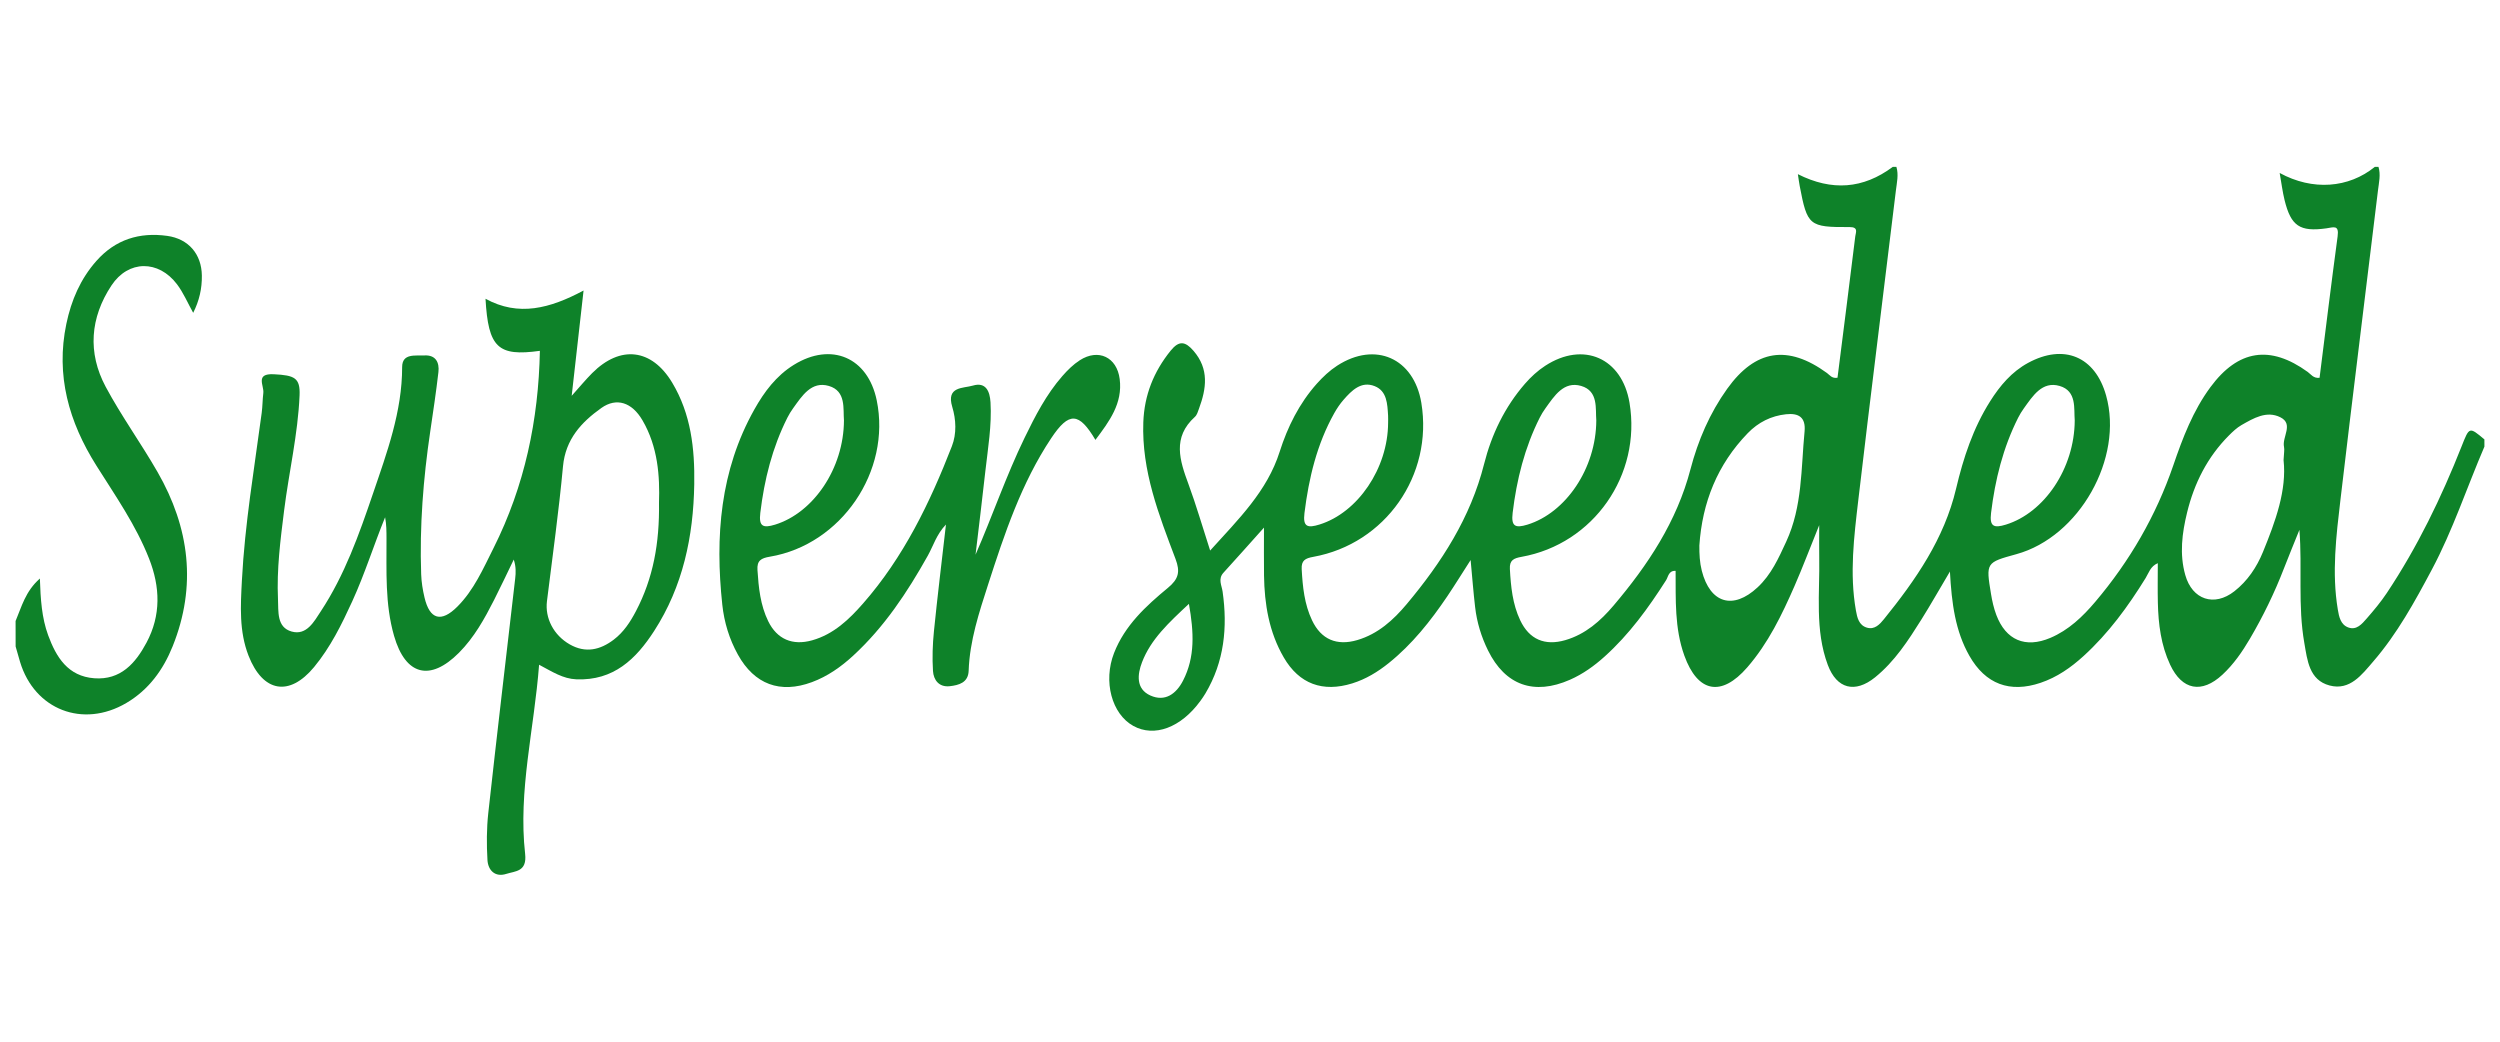
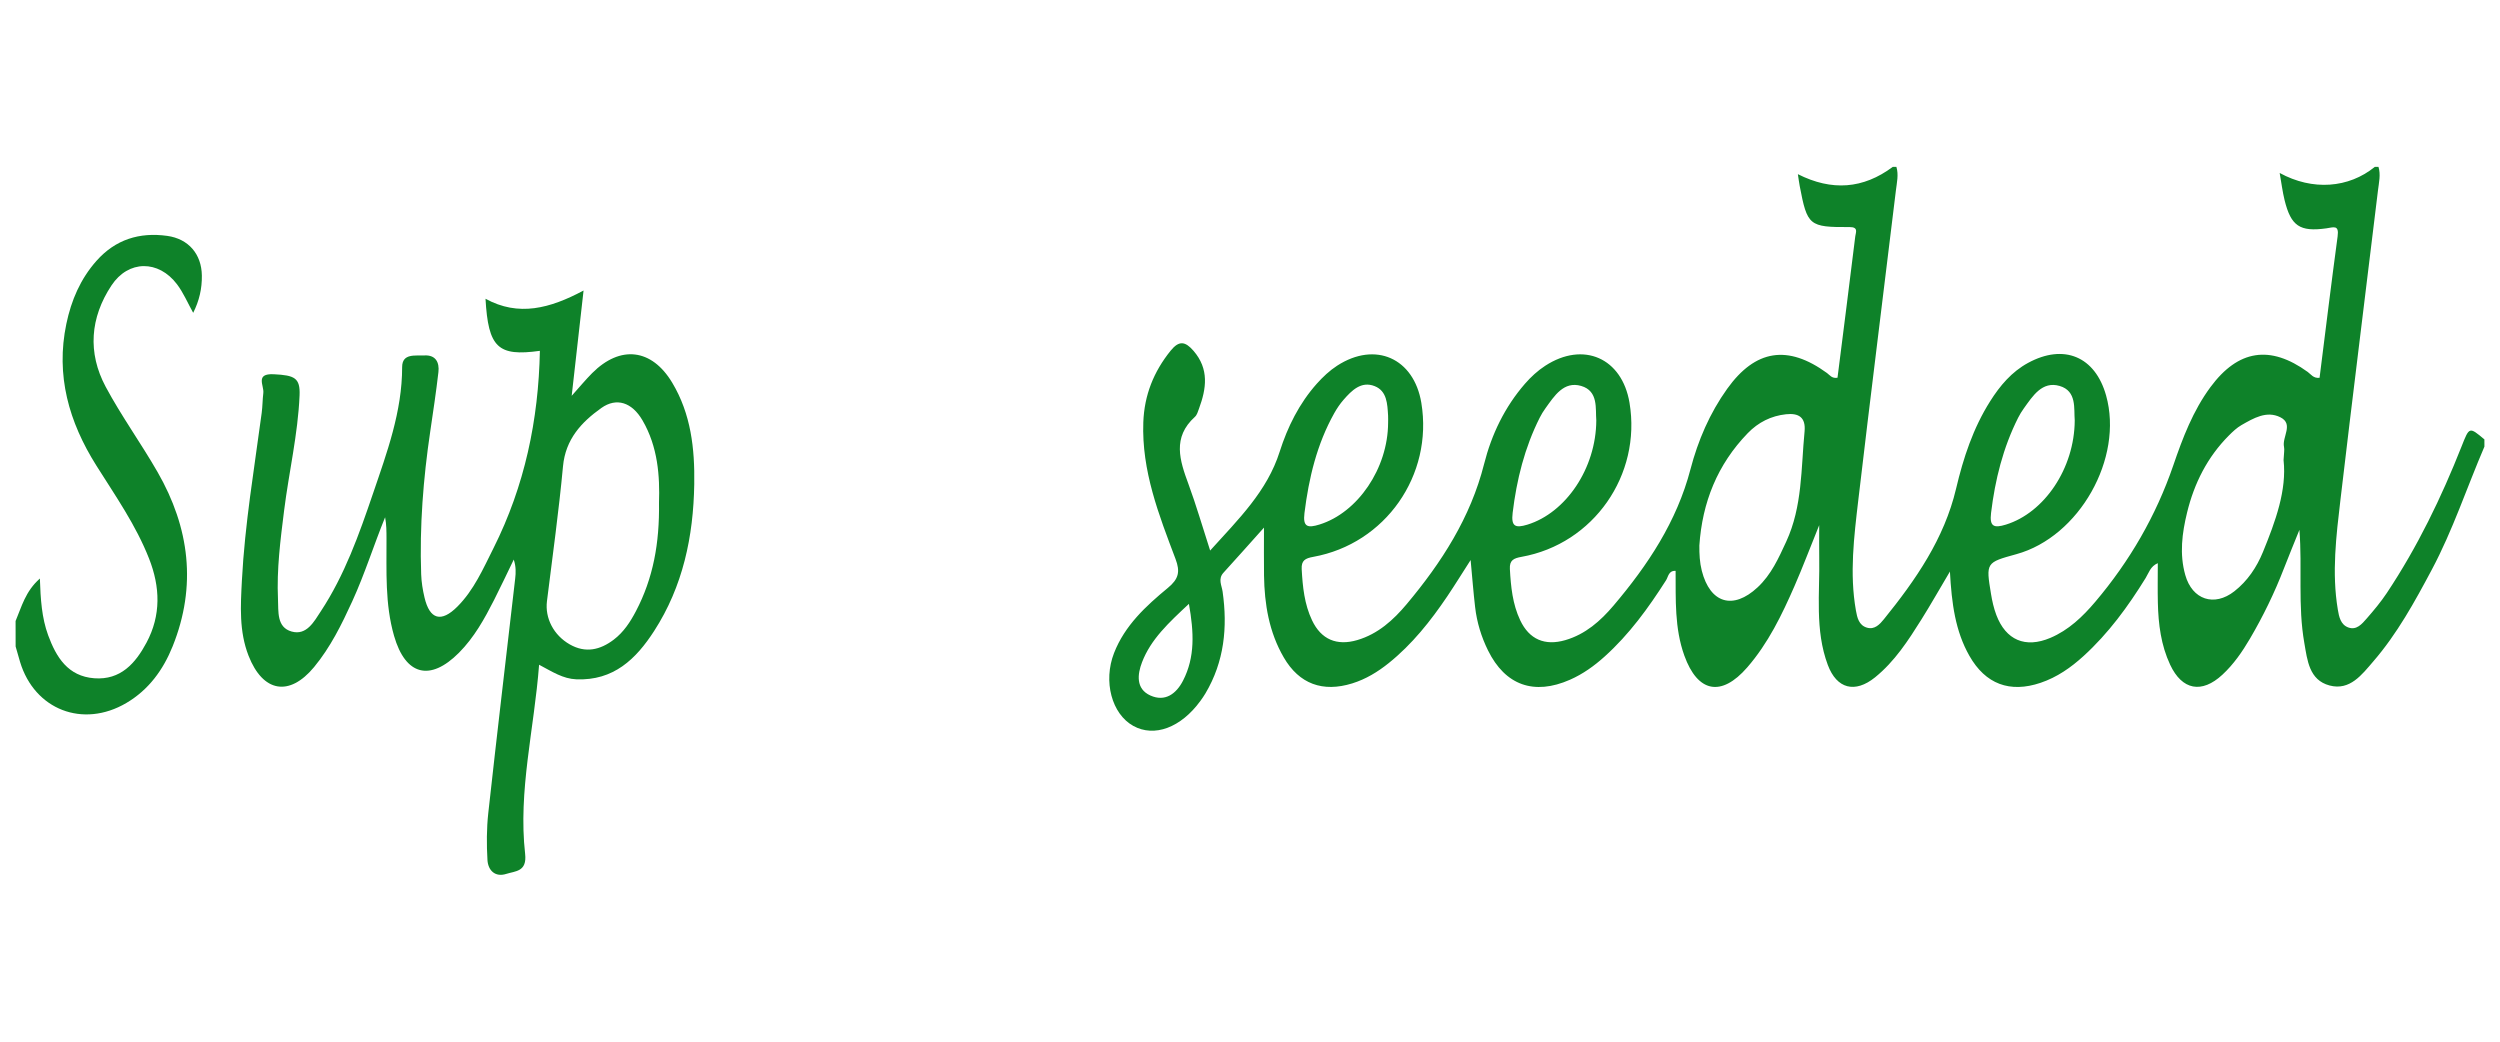
<svg xmlns="http://www.w3.org/2000/svg" version="1.1" id="Layer_1" x="0px" y="0px" viewBox="0 0 1200 500" enable-background="new 0 0 1200 500" xml:space="preserve">
  <g>
    <path fill="#0E8229" d="M1192.52,214.38c-8.46,19.67-15.14,40.09-25.26,59.07c-8.21,15.42-16.61,30.75-28.09,44.04   c-5.42,6.28-11.18,14.14-20.98,11.54c-9.84-2.61-10.67-12.18-12.12-20.41c-3.15-17.86-0.94-35.9-2.35-54.29   c-2.48,6.18-5.04,12.32-7.44,18.53c-4.51,11.68-9.97,22.9-16.3,33.69c-3.69,6.29-7.84,12.31-13.21,17.29   c-9.96,9.24-19.38,7.43-25.1-4.77c-4.41-9.4-5.66-19.48-5.9-29.71c-0.15-6.1-0.03-12.2-0.03-19.04c-3.58,1.5-4.35,4.74-5.83,7.12   c-8.44,13.67-17.85,26.56-29.8,37.45c-6.08,5.54-12.75,10.2-20.63,12.86c-14.79,5-26.47,0.6-34.16-12.93   c-6.76-11.89-8.52-25.05-9.36-40.48c-5.2,8.76-9.27,15.97-13.67,22.99c-6.34,10.11-12.84,20.18-22.28,27.81   c-9.61,7.75-18.37,5.53-22.67-5.98c-6.28-16.82-3.77-34.46-4.11-51.82c-0.08-4.23-0.01-8.47-0.01-15.27   c-4.55,11.27-7.98,20.35-11.86,29.23c-6.06,13.86-12.64,27.48-22.69,39.05c-12.43,14.32-23.79,12.13-30.2-5.7   c-4.73-13.16-4.08-26.88-4.18-40.64c-3.41-0.17-3.5,2.81-4.59,4.52c-8.48,13.29-17.67,25.99-29.48,36.61   c-5,4.5-10.42,8.4-16.64,11.14c-17.24,7.59-31.05,2.69-39.32-14.05c-3.24-6.57-5.36-13.52-6.2-20.79   c-0.83-7.09-1.37-14.22-2.16-22.62c-4.11,6.4-7.55,11.99-11.22,17.43c-8.01,11.85-16.85,23.01-28.11,32.05   c-5.26,4.22-10.96,7.69-17.47,9.72c-14.17,4.41-25.48,0.3-32.88-12.43c-7.07-12.14-9.29-25.56-9.49-39.39   c-0.1-7.14-0.02-14.29-0.02-22.95c-7.17,8-13.26,14.88-19.45,21.66c-2.73,2.99-0.84,6.06-0.41,9.07   c2.44,17.15,0.81,33.61-8.23,48.83c-0.74,1.25-1.57,2.45-2.43,3.63c-9.36,12.84-22.09,17.58-32.2,12   c-10.35-5.72-14.55-21.36-9.25-34.99c5.15-13.23,15.32-22.58,25.87-31.29c5.13-4.24,5.97-7.7,3.65-13.84   c-8-21.18-16.33-42.34-15.47-65.66c0.48-13.01,4.97-24.24,13.12-34.34c4.07-5.04,7.05-4.44,10.96,0.06   c7.59,8.76,6.21,18.14,2.63,27.81c-0.5,1.36-0.93,2.97-1.93,3.88c-10.95,9.88-7.32,20.9-3.11,32.3   c3.7,10.02,6.66,20.31,10.41,31.89c13.7-15.15,27.33-28.45,33.36-47.4c3.81-11.96,9.38-23.2,17.84-32.69   c2.88-3.22,6.14-6.3,9.76-8.64c18.33-11.87,36.85-3.6,40.41,17.84c5.75,34.73-17.25,67.66-51.88,73.92   c-3.84,0.69-5.77,1.72-5.55,5.89c0.46,8.46,1.29,16.84,4.98,24.59c4.36,9.18,11.86,12.35,21.69,9.47   c9.97-2.93,17.35-9.65,23.72-17.25c16.74-19.98,30.66-41.53,37.16-67.26c3.58-14.19,9.89-27.33,19.61-38.52   c2.83-3.26,6.13-6.31,9.75-8.65c18.34-11.91,36.85-3.69,40.44,17.75c5.81,34.69-17.27,67.78-51.82,73.97   c-3.79,0.68-5.83,1.61-5.6,5.84c0.46,8.46,1.28,16.84,4.95,24.6c4.36,9.21,11.83,12.4,21.66,9.54c9.67-2.81,16.92-9.24,23.14-16.58   c16.47-19.42,30.37-40.34,36.93-65.42c3.62-13.84,9.25-26.95,17.64-38.66c13.53-18.87,29.07-21.24,47.89-7.55   c1.34,0.98,2.34,2.73,5.05,2.26c2.85-22.51,5.75-45.18,8.53-67.87c0.23-1.86,1.64-4.48-2.72-4.45   c-19.5,0.11-20.31-0.68-23.95-19.71c-0.32-1.68-0.53-3.38-0.88-5.68c16.3,8.23,31.35,7.08,45.54-3.5c0.58,0,1.17,0,1.75,0   c1.14,3.77,0.21,7.53-0.23,11.24c-5.99,49.58-12.25,99.13-18.06,148.73c-2.05,17.56-4.26,35.22-1.15,52.92   c0.61,3.44,1.4,7.15,5.33,8.29c3.67,1.07,6.15-1.63,8.12-4.07c15.24-18.84,28.97-38.64,34.63-62.63   c3.5-14.83,8.18-29.04,16.36-41.98c4.72-7.46,10.3-14.12,18.22-18.42c17.2-9.34,32.18-3.06,37.43,15.64   c8.46,30.12-12.88,67.88-43.05,76.18c-14.61,4.02-14.67,4.03-12.19,19.07c0.56,3.42,1.33,6.87,2.55,10.1   c4.56,12.09,13.92,16.1,25.92,11.02c8.8-3.73,15.55-10.2,21.61-17.36c16.51-19.5,29.12-41.27,37.4-65.4   c4.54-13.25,9.46-26.25,17.86-37.62c13.31-18,28.66-20.31,46.68-7.28c1.57,1.14,2.73,3.16,5.69,2.82   c2.86-22.58,5.61-45.27,8.67-67.93c0.77-5.68-2.01-4.29-5.45-3.81c-12.73,1.76-16.94-1.13-20.01-13.52c-1-4.05-1.5-8.22-2.36-13.07   c15.79,8.66,33.15,7.28,45.68-2.93c0.58,0,1.17,0,1.75,0c1.14,3.76,0.21,7.52-0.23,11.22c-5.98,49.49-12.2,98.94-18.01,148.45   c-2.06,17.53-4.23,35.14-1.28,52.83c0.58,3.48,1.35,7.24,5.02,8.59c3.98,1.46,6.57-1.69,8.83-4.27c3.43-3.92,6.8-7.96,9.68-12.28   c14.69-22.07,26.17-45.79,35.89-70.38c3.72-9.42,3.63-9.46,10.94-3.34C1192.52,212.05,1192.52,213.22,1192.52,214.38z    M815.69,261.85c-0.03,4.1,0.15,8.1,1.17,12.11c4,15.64,15.01,18.95,26.78,7.97c6.56-6.12,10.07-13.98,13.75-21.95   c7.81-16.91,7.07-35.03,8.8-52.84c0.66-6.85-2.83-8.94-8.86-8.3c-7.21,0.77-13.36,3.86-18.41,9.08   C824.33,222.99,817.08,241.17,815.69,261.85z M1096.11,220.83c0.15-3.43,0.52-4.94,0.22-6.31c-1.05-4.76,4.77-10.94-1.74-14.22   c-6.61-3.32-12.9,0.44-18.69,3.74c-2.23,1.28-4.18,3.14-6.02,4.98c-10.32,10.35-16.65,22.93-20.07,36.95   c-2.42,9.9-3.72,19.98-0.88,30.03c3.34,11.88,13.91,15.39,23.58,7.8c6.31-4.94,10.71-11.52,13.7-18.83   C1092.25,250.22,1097.7,235.26,1096.11,220.83z M666.29,202.96c0-1.16,0.06-2.32-0.01-3.48c-0.34-5.57-0.5-11.81-6.48-14.15   c-6.43-2.52-10.97,2.08-14.89,6.56c-1.71,1.95-3.19,4.16-4.46,6.42c-8.36,14.92-12.22,31.15-14.31,47.97   c-0.84,6.74,1.58,7.24,7.22,5.49C651.71,246.08,666.21,224.84,666.29,202.96z M766.22,201.81c-0.47-5.53,1.13-14.11-7.25-16.56   c-8.38-2.44-12.89,4.81-17.17,10.75c-1.02,1.41-1.94,2.91-2.72,4.46c-7.26,14.42-11.09,29.77-13.01,45.72   c-0.78,6.48,1.23,7.45,7.12,5.64C751.53,246.16,766.11,224.92,766.22,201.81z M995.87,201.79c-0.48-5.53,1.13-14.11-7.27-16.54   c-8.38-2.43-12.88,4.83-17.16,10.77c-1.01,1.41-1.94,2.91-2.72,4.46c-7.26,14.42-11.08,29.77-13.01,45.72   c-0.79,6.52,1.29,7.42,7.13,5.61C981.19,246.15,995.76,224.9,995.87,201.79z M570.68,289.85c-9.72,9.08-18.27,16.98-22.51,28.03   c-2.19,5.7-3.08,12.78,4.03,15.97c7.07,3.17,12.42-0.84,15.66-7.15C573.68,315.37,573.1,303.53,570.68,289.85z" />
    <path fill="#0E8229" d="M7.48,298.09c2.89-6.78,4.65-14.19,11.66-20.4c0.34,9.99,0.89,18.83,3.97,27.23   c3.9,10.61,9.52,19.69,22.14,20.65c12.63,0.95,19.78-7.18,25.07-17.09c7.04-13.16,6.59-26.71,1.22-40.38   c-6.32-16.08-16.18-30.15-25.3-44.64c-13.17-20.92-19.57-43.24-14.39-68.02c2.36-11.28,6.74-21.55,14.48-30.26   c9.09-10.23,20.6-13.8,33.91-11.96c10.28,1.42,16.51,8.78,16.65,19.05c0.09,6.2-1.22,12.05-4.16,17.89   c-2.66-4.78-4.69-9.64-7.77-13.71c-8.87-11.72-23.33-11.71-31.45,0.56c-10.22,15.43-11.55,32.29-2.77,48.68   c7.53,14.05,16.96,27.08,24.91,40.93c15.32,26.67,18.87,54.62,7.22,83.61c-4.52,11.25-11.48,20.88-22.23,27.21   c-20.82,12.25-44.06,3.24-51.01-19.71c-0.75-2.46-1.42-4.94-2.13-7.41C7.48,306.23,7.48,302.16,7.48,298.09z" />
    <path fill="#0E8229" d="M280.11,139.45c-1.97,17.43-3.74,33.16-5.7,50.54c3.89-4.34,6.71-7.77,9.83-10.9   c13.5-13.52,28.58-11.8,38.42,4.6c9,15,10.86,31.65,10.58,48.72c-0.41,25.13-5.43,49.05-19.26,70.47   c-8.69,13.46-19.48,23.93-37.37,23.19c-6.38-0.26-11.43-3.59-17.85-7c-2.35,31-10.1,60.54-6.7,90.8c0.97,8.6-4.69,8.21-9.06,9.6   c-5.35,1.71-8.73-1.71-9.02-6.66c-0.44-7.51-0.42-15.13,0.4-22.6c4.13-37.52,8.59-75,12.91-112.5c0.33-2.85,0.43-5.74-0.69-9.12   c-3.14,6.47-6.19,13-9.45,19.41c-4.62,9.08-9.55,17.97-16.84,25.31c-13.87,13.94-25.69,10.9-31.16-8.09   c-4.41-15.32-3.57-31.07-3.63-46.74c-0.01-3.35,0-6.69-0.67-10.19c-5.47,13.43-9.76,27.2-15.76,40.32   c-5.09,11.13-10.48,22.08-18.33,31.58c-11.9,14.38-24.58,12.09-31.44-5.4c-4.62-11.78-3.84-24.03-3.21-36.17   c1.4-27,5.93-53.66,9.5-80.42c0.42-3.16,0.39-6.37,0.78-9.53c0.45-3.61-4.11-9.5,5.09-9.03c9.92,0.51,12.67,1.71,12.31,10.19   c-0.79,18.6-5.11,36.78-7.42,55.21c-1.77,14.13-3.6,28.26-2.94,42.54c0.27,5.96-0.69,13.52,6.56,15.56   c7.2,2.02,10.78-4.83,14.02-9.75c11.45-17.39,18.36-36.9,25-56.41c6.72-19.75,14.02-39.4,14.02-60.8c0-6.73,6.42-5.34,10.7-5.57   c5.4-0.29,7.25,3.34,6.71,7.99c-1.1,9.51-2.52,18.99-3.92,28.46c-3.37,22.75-5.16,45.6-4.36,68.6c0.13,3.74,0.74,7.53,1.61,11.18   c2.5,10.54,7.99,12.12,15.77,4.33c7.95-7.96,12.37-18.18,17.33-28.05c14.97-29.83,21.63-61.55,22.27-94.72   c-20.17,2.8-24.77-1.54-26.1-25C248.88,152.09,263.94,148.09,280.11,139.45z M316.32,241.36c0.42-12.72-0.48-26.87-7.95-39.64   c-5.03-8.6-12.43-11.06-19.73-5.88c-9.6,6.82-17.2,15.03-18.4,27.99c-2.01,21.63-5.03,43.17-7.7,64.73   c-1.01,8.15,3.19,16.33,10.96,20.76c7.58,4.31,14.58,2.67,21.12-2.3c4.73-3.6,7.91-8.47,10.62-13.64   C313.54,277.59,316.61,260.65,316.32,241.36z" />
-     <path fill="#0E8229" d="M468.26,266.25c8.18-18.74,14.69-37.88,23.53-56.08c5.08-10.46,10.41-20.82,18.14-29.66   c2.46-2.82,5.23-5.56,8.36-7.58c8.91-5.74,17.82-1.52,19.16,9c1.5,11.73-4.99,20.33-11.65,29.22   c-7.91-13.34-12.69-13.65-21.24-0.79c-14.31,21.52-22.4,45.84-30.25,70.15c-4.35,13.49-8.86,27.06-9.36,41.48   c-0.2,5.66-4.67,6.9-9.09,7.39c-5.13,0.56-7.75-2.96-8.03-7.31c-0.4-6.34-0.18-12.78,0.46-19.11c1.69-16.74,3.74-33.44,5.77-51.19   c-4.56,4.75-6.07,10.23-8.73,14.98c-9.85,17.58-20.88,34.25-35.86,48.02c-5.84,5.37-12.27,9.89-19.75,12.66   c-15.28,5.67-27.61,1.04-35.51-13.18c-4.15-7.48-6.61-15.54-7.51-23.97c-3.49-32.65-1.1-64.4,15.42-93.8   c4.74-8.44,10.49-16.13,18.9-21.34c17.99-11.14,35.55-3.59,39.8,17c7.02,33.99-16.98,69.31-51.28,75.07   c-4.25,0.71-6.26,1.87-5.96,6.41c0.55,8.45,1.39,16.84,5.15,24.55c4.25,8.69,11.7,11.83,21.1,9.18   c10.31-2.91,17.69-9.98,24.43-17.67c19.46-22.2,32.08-48.31,42.64-75.49c2.35-6.04,2.01-12.81,0.18-18.88   c-2.99-9.93,5.27-8.85,9.92-10.23c6.22-1.85,8.13,2.78,8.44,8.01c0.66,11.09-1.23,22.01-2.46,32.96   C471.5,239.45,469.85,252.85,468.26,266.25z M405.1,201.81c-0.47-5.53,1.14-14.11-7.25-16.56c-8.38-2.45-12.89,4.8-17.17,10.74   c-1.02,1.41-1.94,2.91-2.72,4.46c-7.26,14.41-11.09,29.77-13.01,45.72c-0.78,6.47,1.21,7.47,7.11,5.65   C390.4,246.16,404.99,224.92,405.1,201.81z" />
  </g>
</svg>